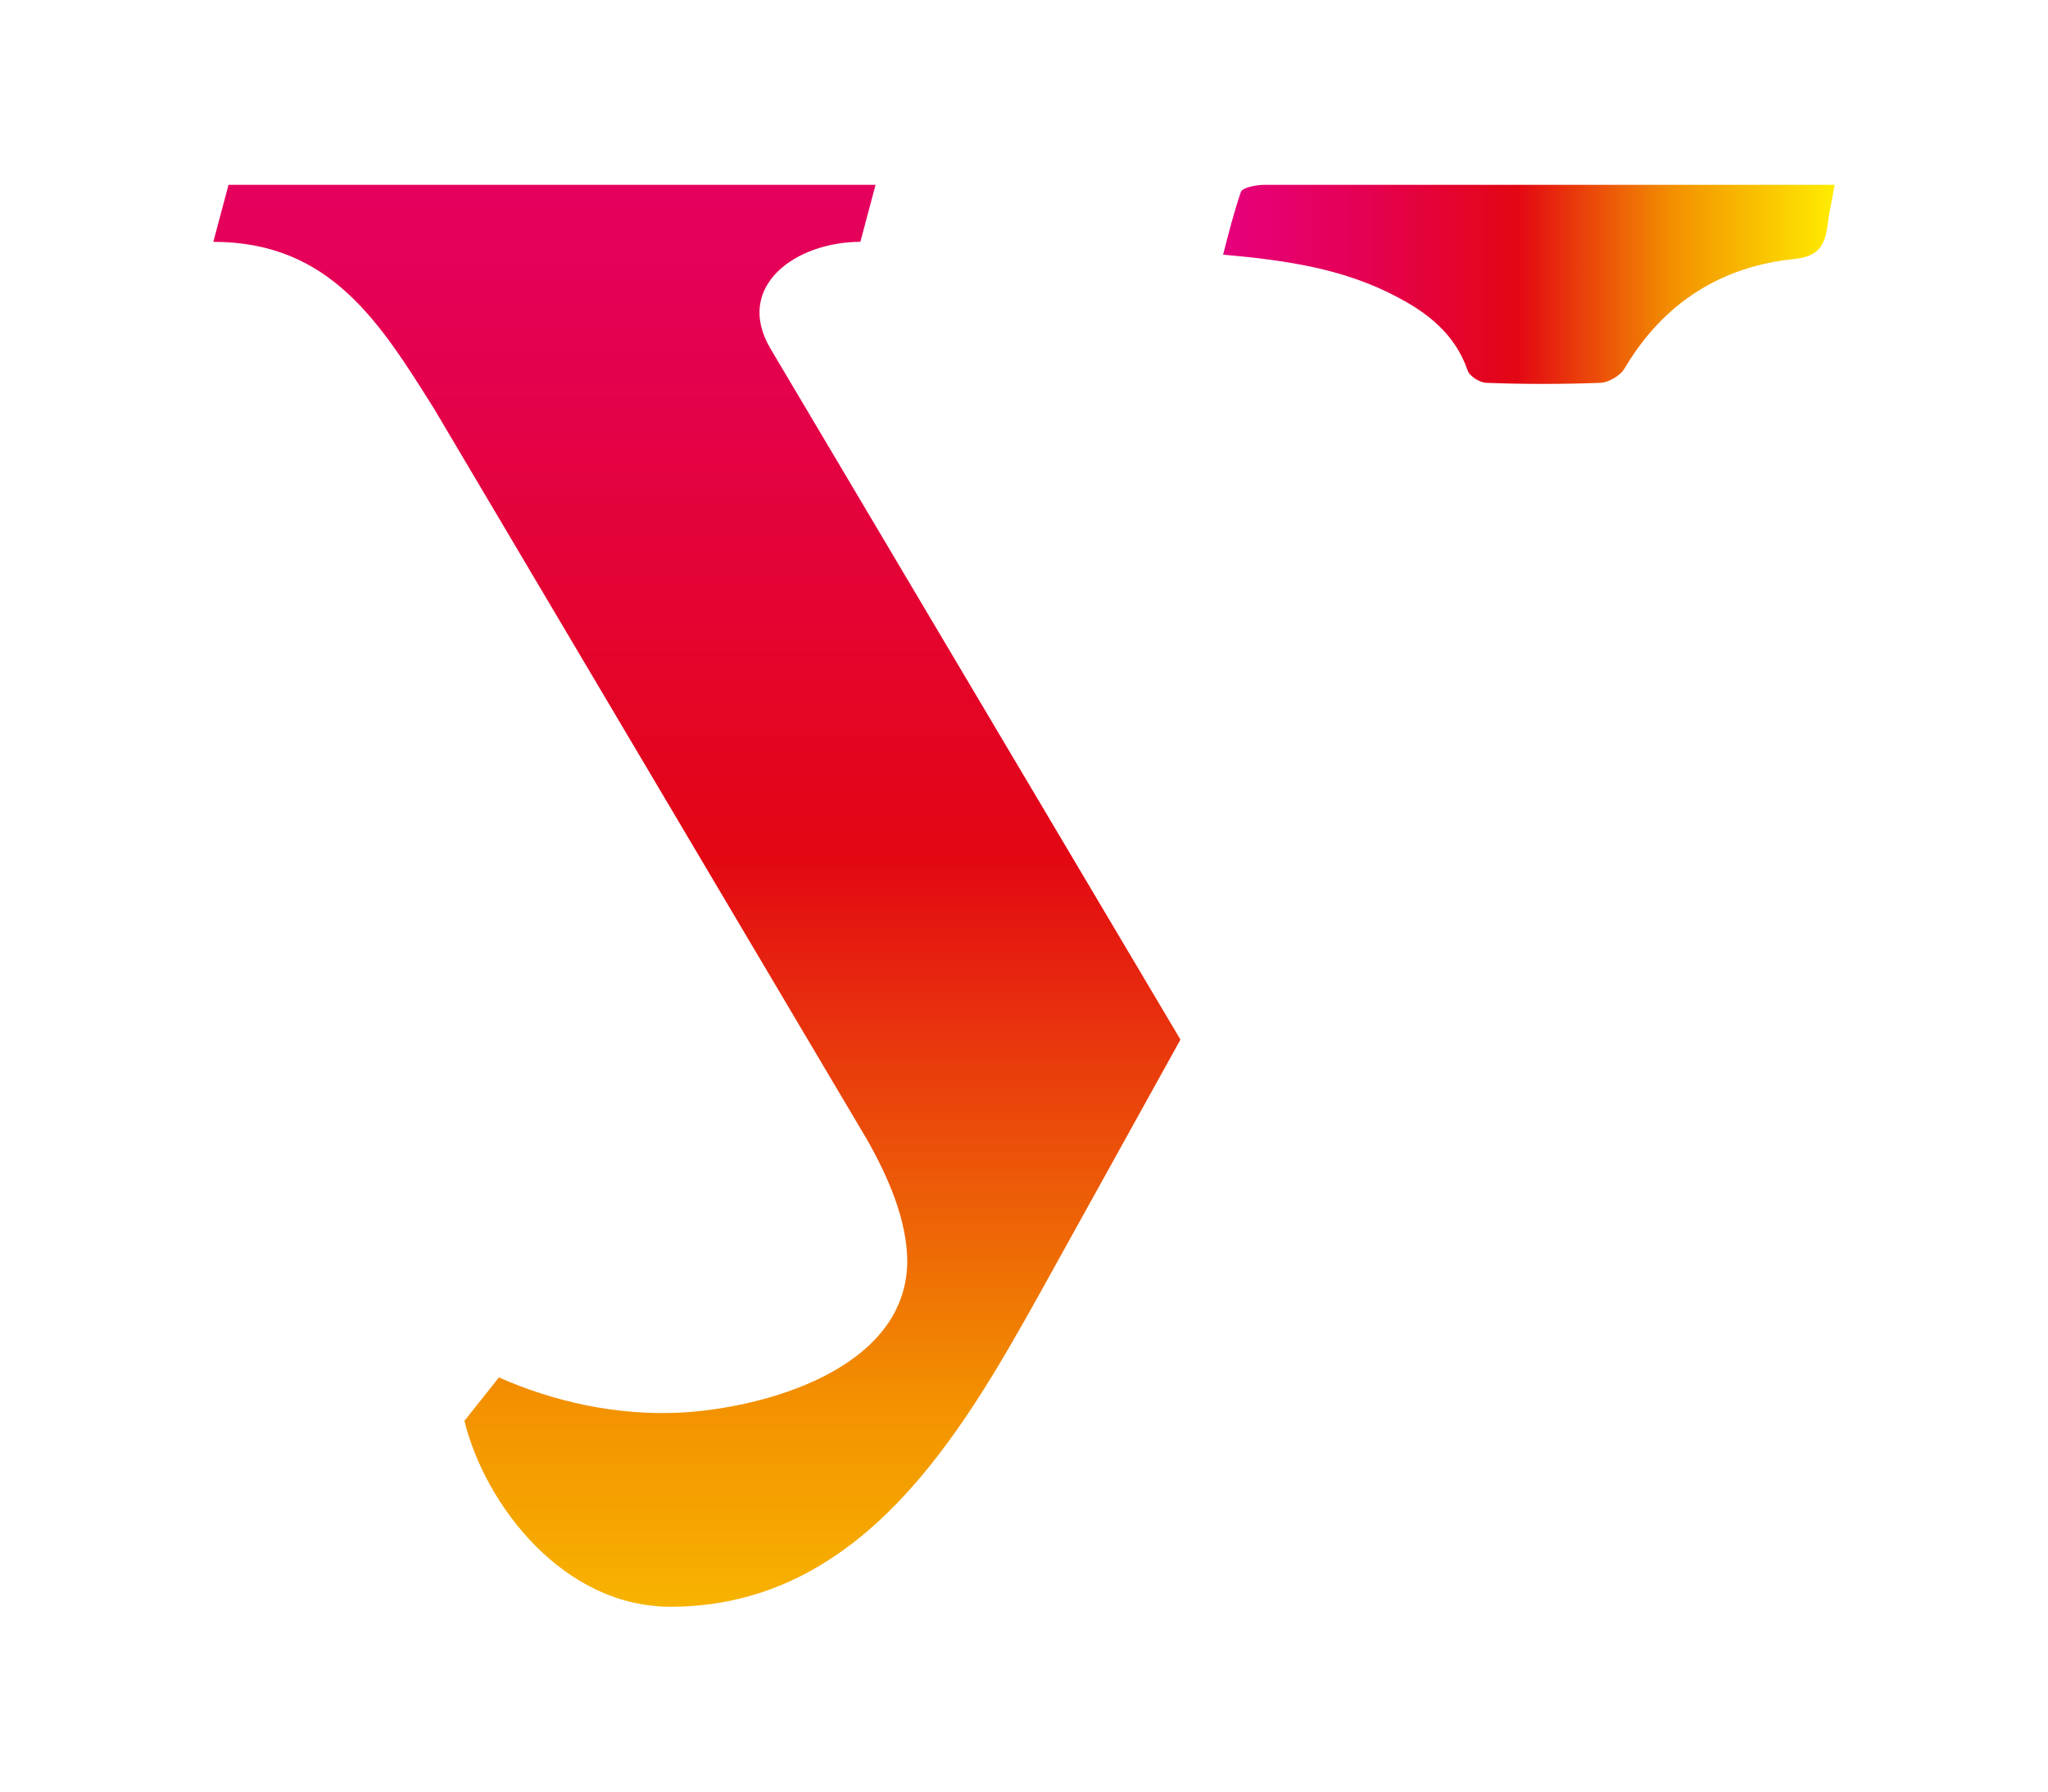
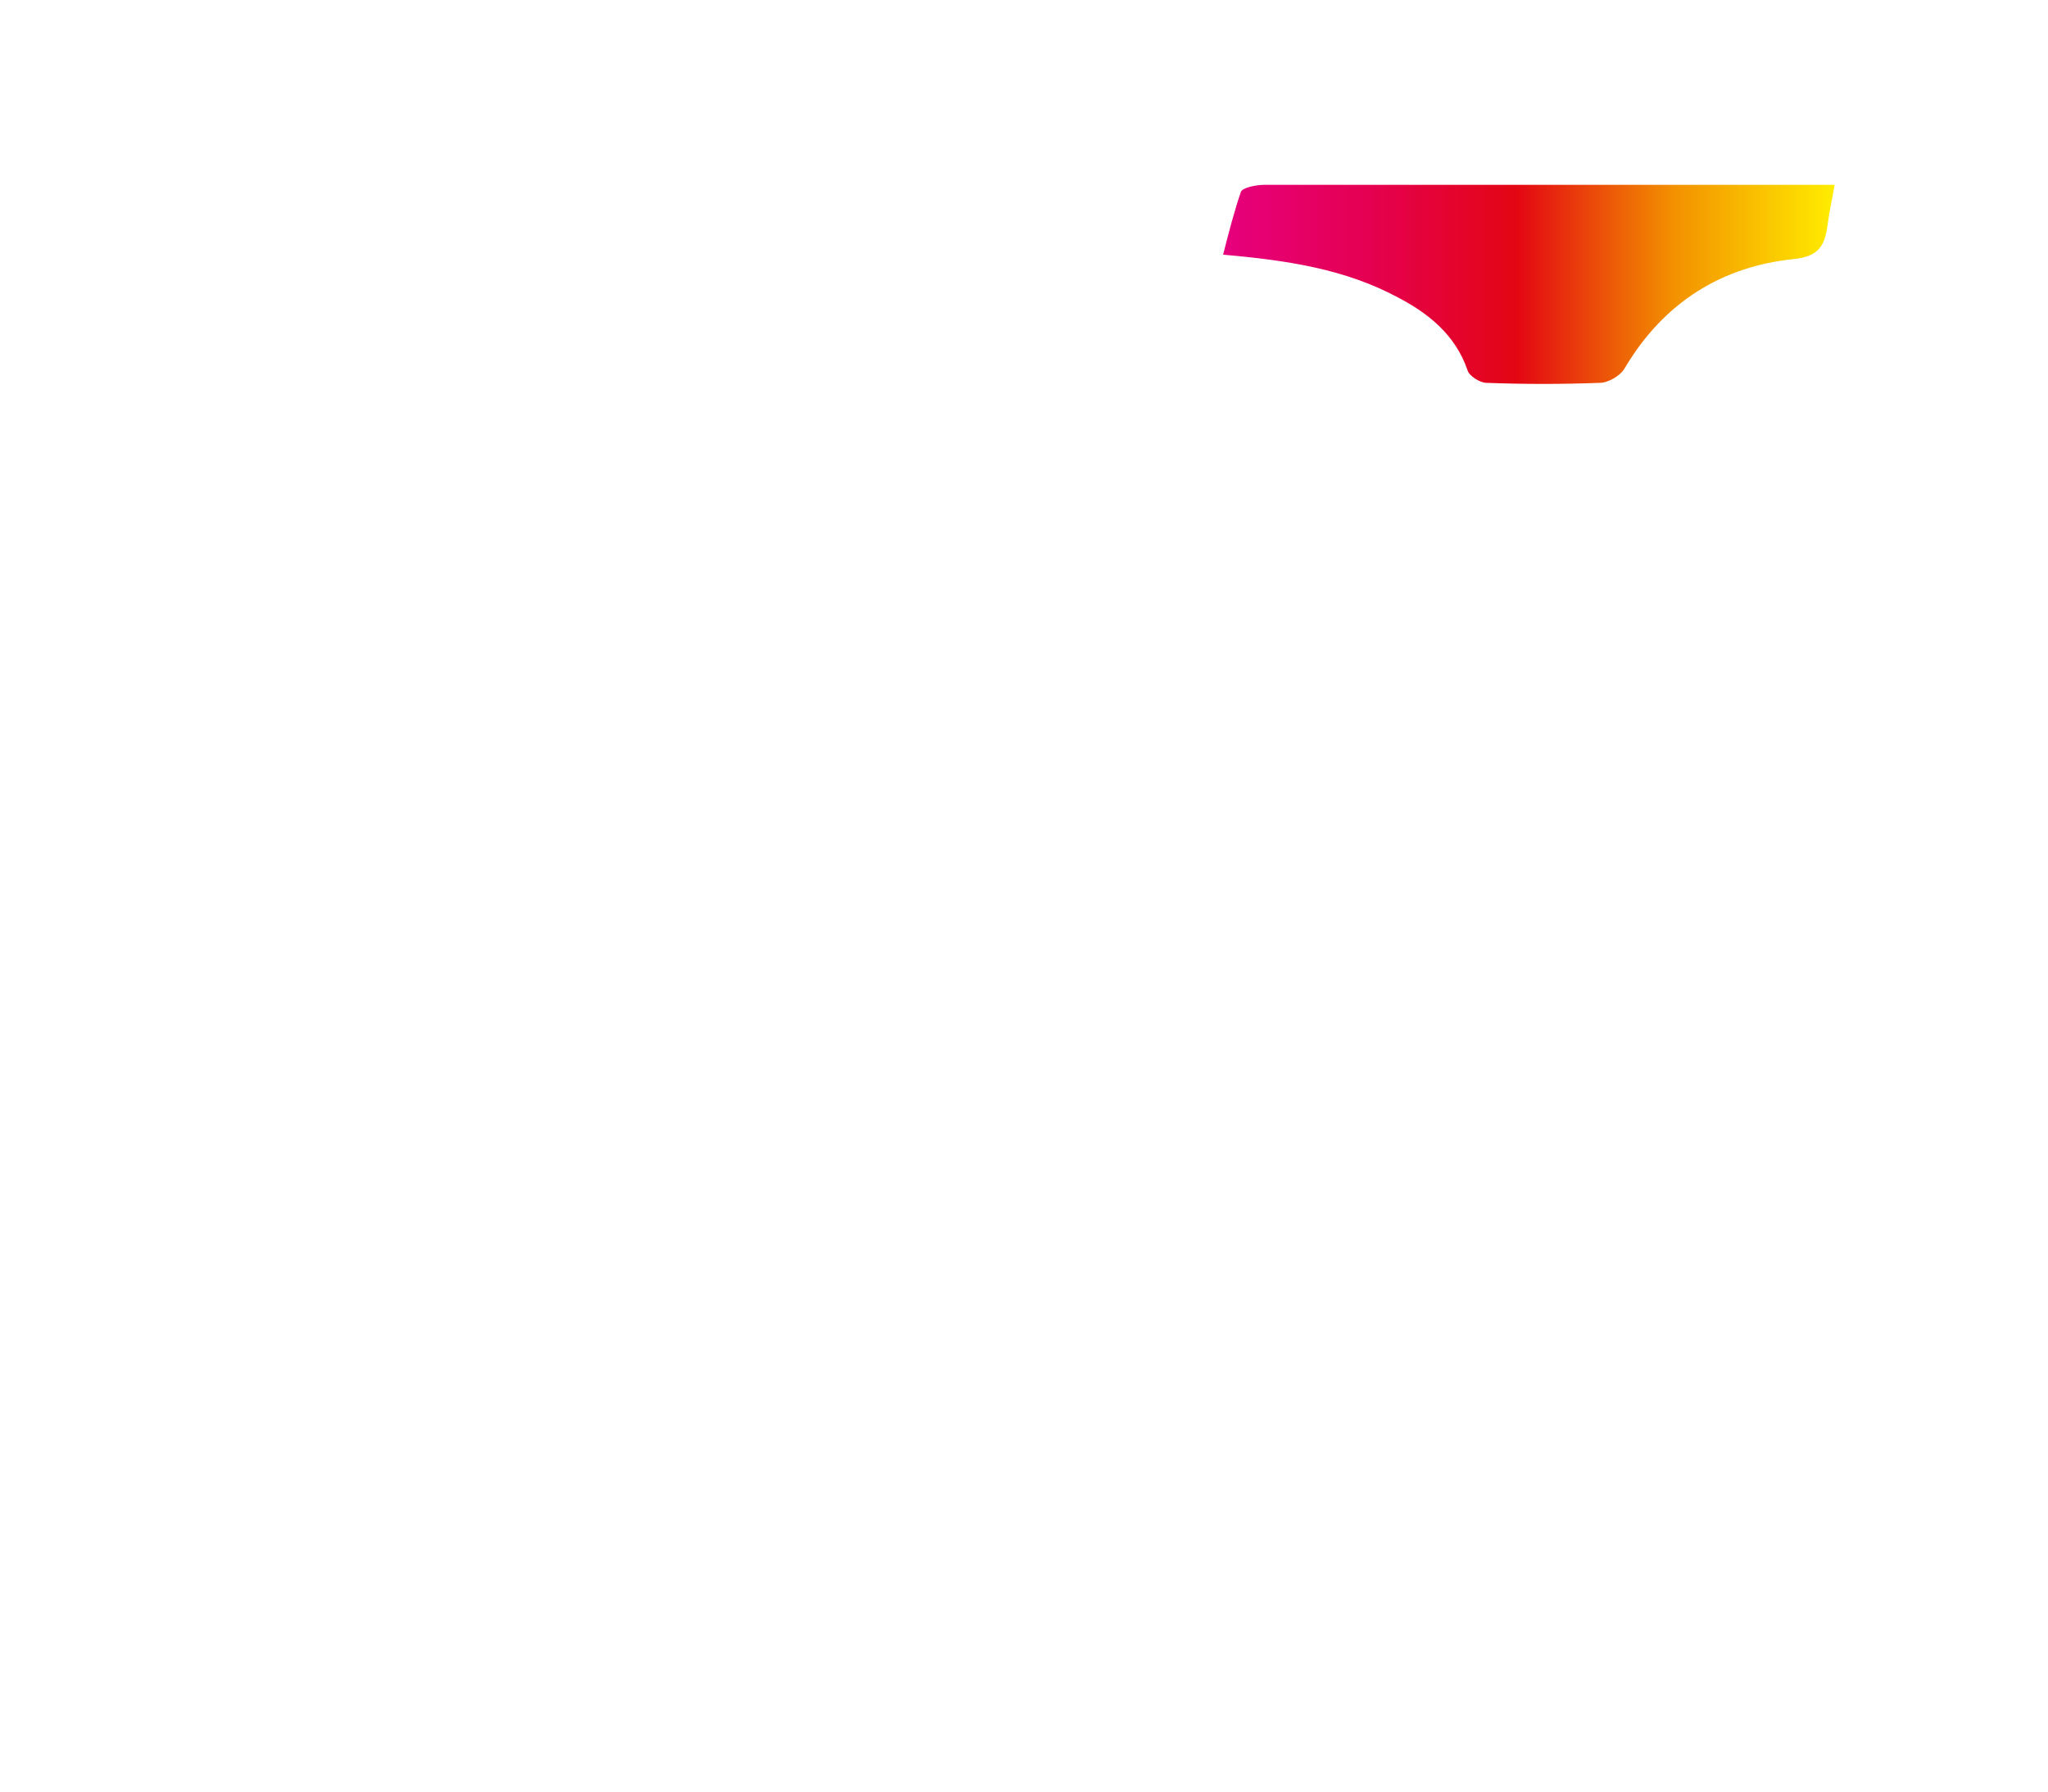
<svg xmlns="http://www.w3.org/2000/svg" width="144" height="126" viewBox="0 0 144 126" fill="none">
-   <path fill-rule="evenodd" clip-rule="evenodd" d="M15 17.008C23.245 17.008 26.738 22.733 30.521 28.744L60.98 80.175C62.435 82.751 63.793 85.805 63.793 88.763C63.696 96.301 53.705 99.068 47.69 99.354C43.325 99.545 38.96 98.591 35.08 96.873L32.655 99.927C34.11 105.843 39.639 113.094 47.302 112.999C60.592 112.904 67.576 100.881 73.009 91.148L83 73.114L54.19 24.546C51.571 20.156 55.936 17.008 60.495 17.008L61.562 13H16.067L15 17.008Z" fill="url(#paint0_linear_1036_1501)" />
  <path d="M129 13C128.808 14.102 128.616 14.903 128.52 15.705C128.328 17.207 127.944 18.009 126.217 18.209C121.129 18.71 117.002 21.215 114.219 25.923C113.931 26.424 113.067 26.925 112.491 26.925C109.804 27.025 107.212 27.025 104.525 26.925C104.045 26.925 103.277 26.424 103.181 26.023C102.317 23.519 100.397 22.016 98.286 20.914C94.542 18.911 90.511 18.309 86 17.909C86.384 16.406 86.768 14.903 87.248 13.501C87.344 13.2 88.304 13 88.879 13C100.781 13 112.683 13 124.585 13C126.025 13 127.464 13 129 13Z" fill="url(#paint1_linear_1036_1501)" />
  <defs>
    <linearGradient id="paint0_linear_1036_1501" x1="48.988" y1="-11.848" x2="48.988" y2="137.892" gradientUnits="userSpaceOnUse">
      <stop stop-color="#E6007E" />
      <stop offset="0.24" stop-color="#E50051" />
      <stop offset="0.48" stop-color="#E30613" />
      <stop offset="0.74" stop-color="#F39200" />
      <stop offset="1" stop-color="#FFED00" />
    </linearGradient>
    <linearGradient id="paint1_linear_1036_1501" x1="85.904" y1="19.945" x2="129.024" y2="19.945" gradientUnits="userSpaceOnUse">
      <stop stop-color="#E6007E" />
      <stop offset="0.24" stop-color="#E50051" />
      <stop offset="0.48" stop-color="#E30613" />
      <stop offset="0.74" stop-color="#F39200" />
      <stop offset="1" stop-color="#FFED00" />
    </linearGradient>
  </defs>
</svg>